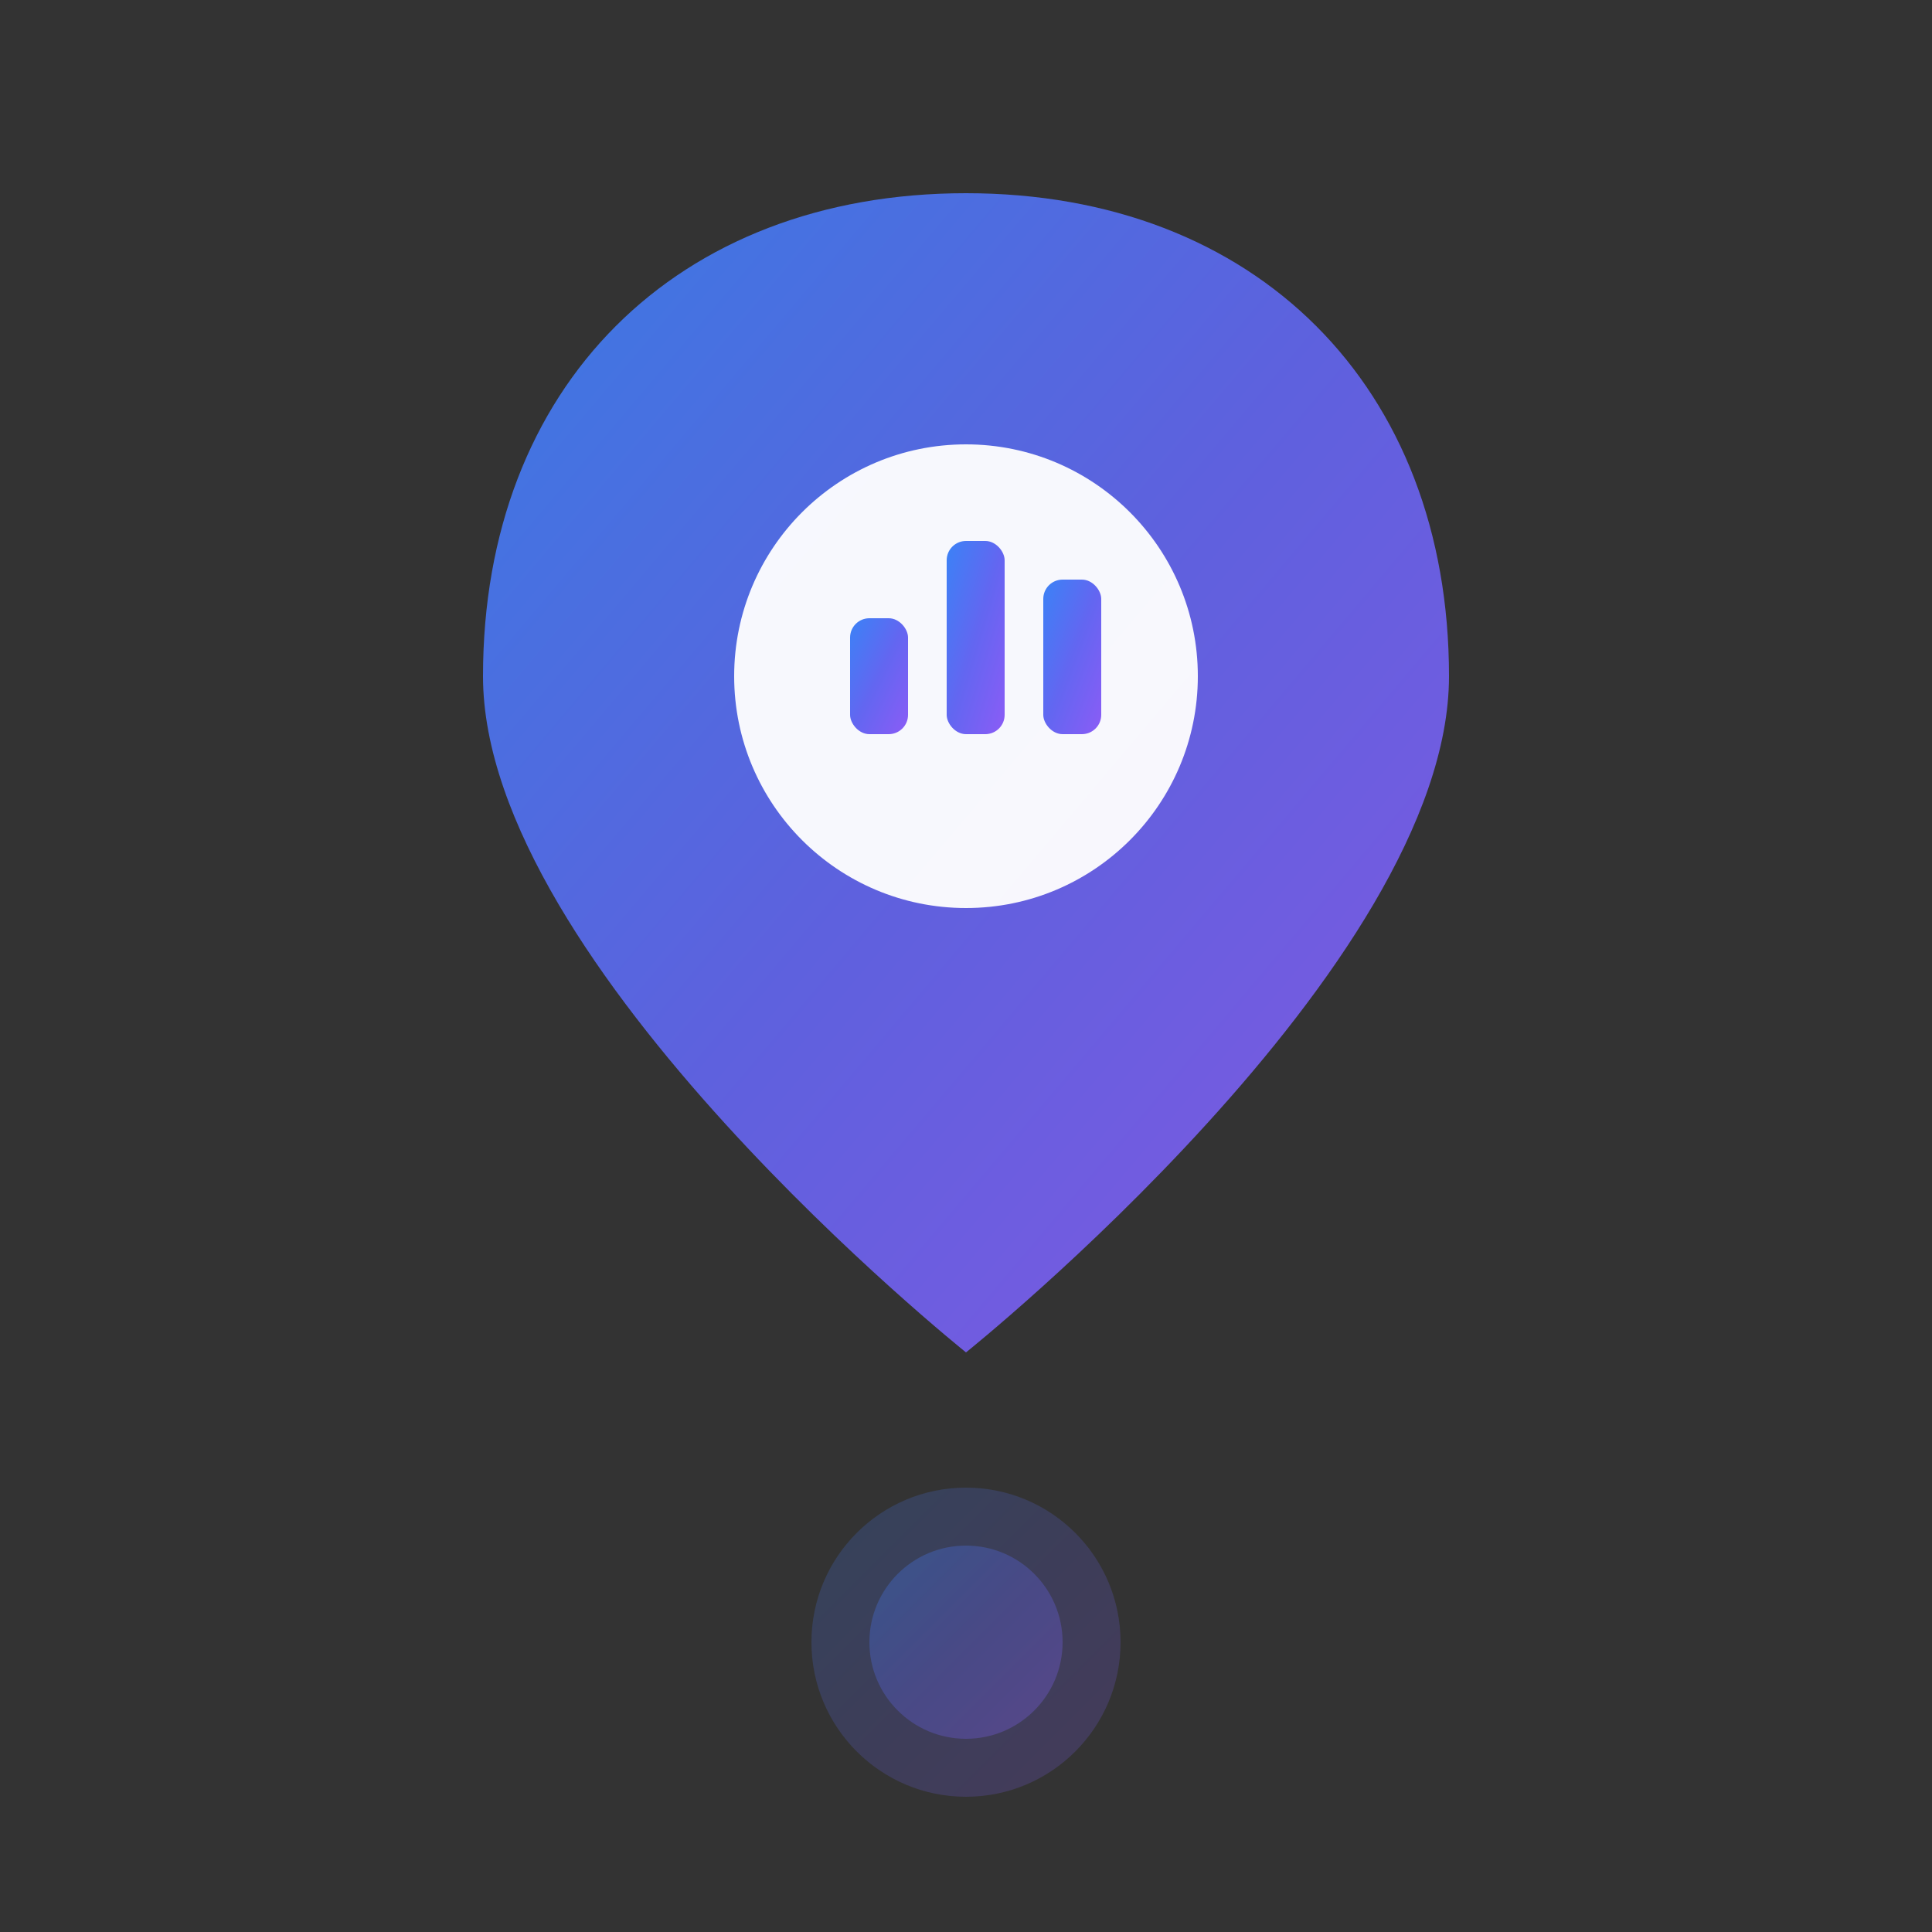
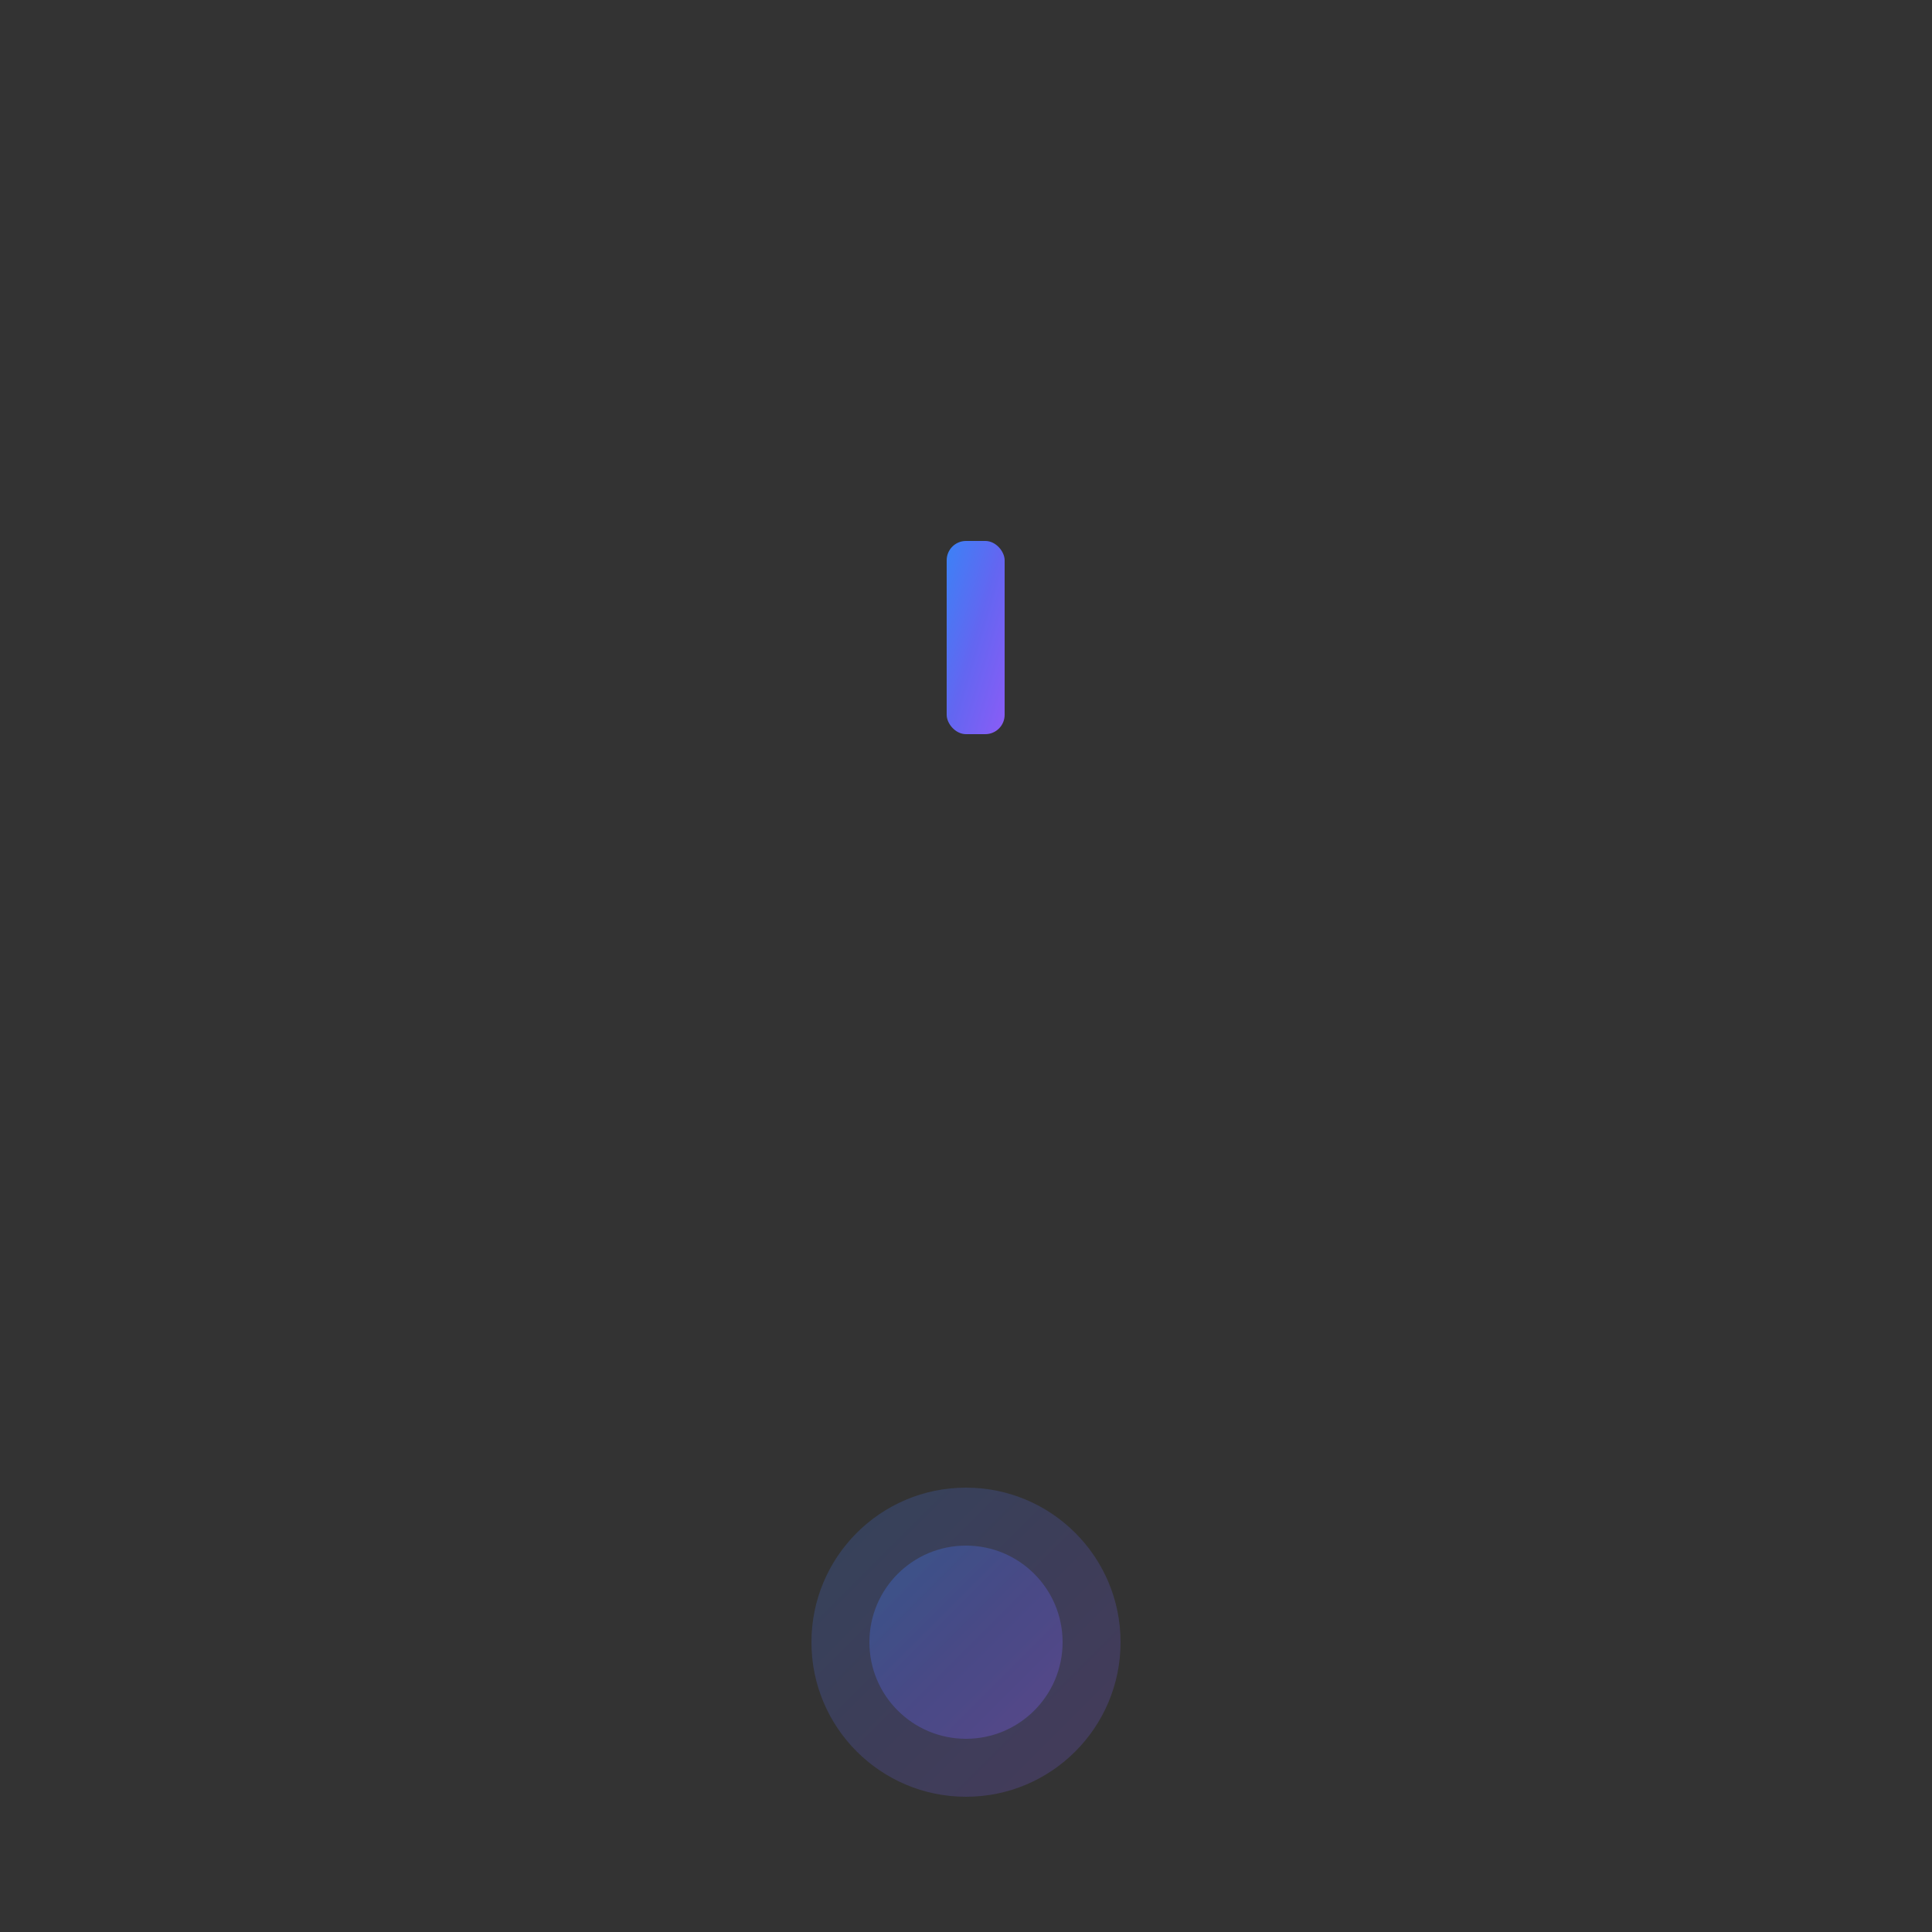
<svg xmlns="http://www.w3.org/2000/svg" width="100" height="100" viewBox="0 0 100 100" fill="none">
  <rect x="0" y="0" width="100" height="100" fill="#333333" stroke="none" />
  <defs>
    <linearGradient id="logoGradient" x1="0%" y1="0%" x2="100%" y2="100%">
      <stop offset="0%" stop-color="#3b82f6" />
      <stop offset="50%" stop-color="#6366f1" />
      <stop offset="100%" stop-color="#8b5cf6" />
    </linearGradient>
  </defs>
-   <path d="M50 10 C35 10 25 20 25 35 C25 50 50 70 50 70 C50 70 75 50 75 35 C75 20 65 10 50 10 Z" fill="url(#logoGradient)" opacity="0.9" />
-   <circle cx="50" cy="35" r="12" fill="white" opacity="0.95" />
-   <rect x="44" y="32" width="3" height="6" fill="url(#logoGradient)" rx="1" />
  <rect x="49" y="28" width="3" height="10" fill="url(#logoGradient)" rx="1" />
-   <rect x="54" y="30" width="3" height="8" fill="url(#logoGradient)" rx="1" />
  <circle cx="50" cy="85" r="8" fill="url(#logoGradient)" opacity="0.2" />
  <circle cx="50" cy="85" r="5" fill="url(#logoGradient)" opacity="0.3" />
</svg>